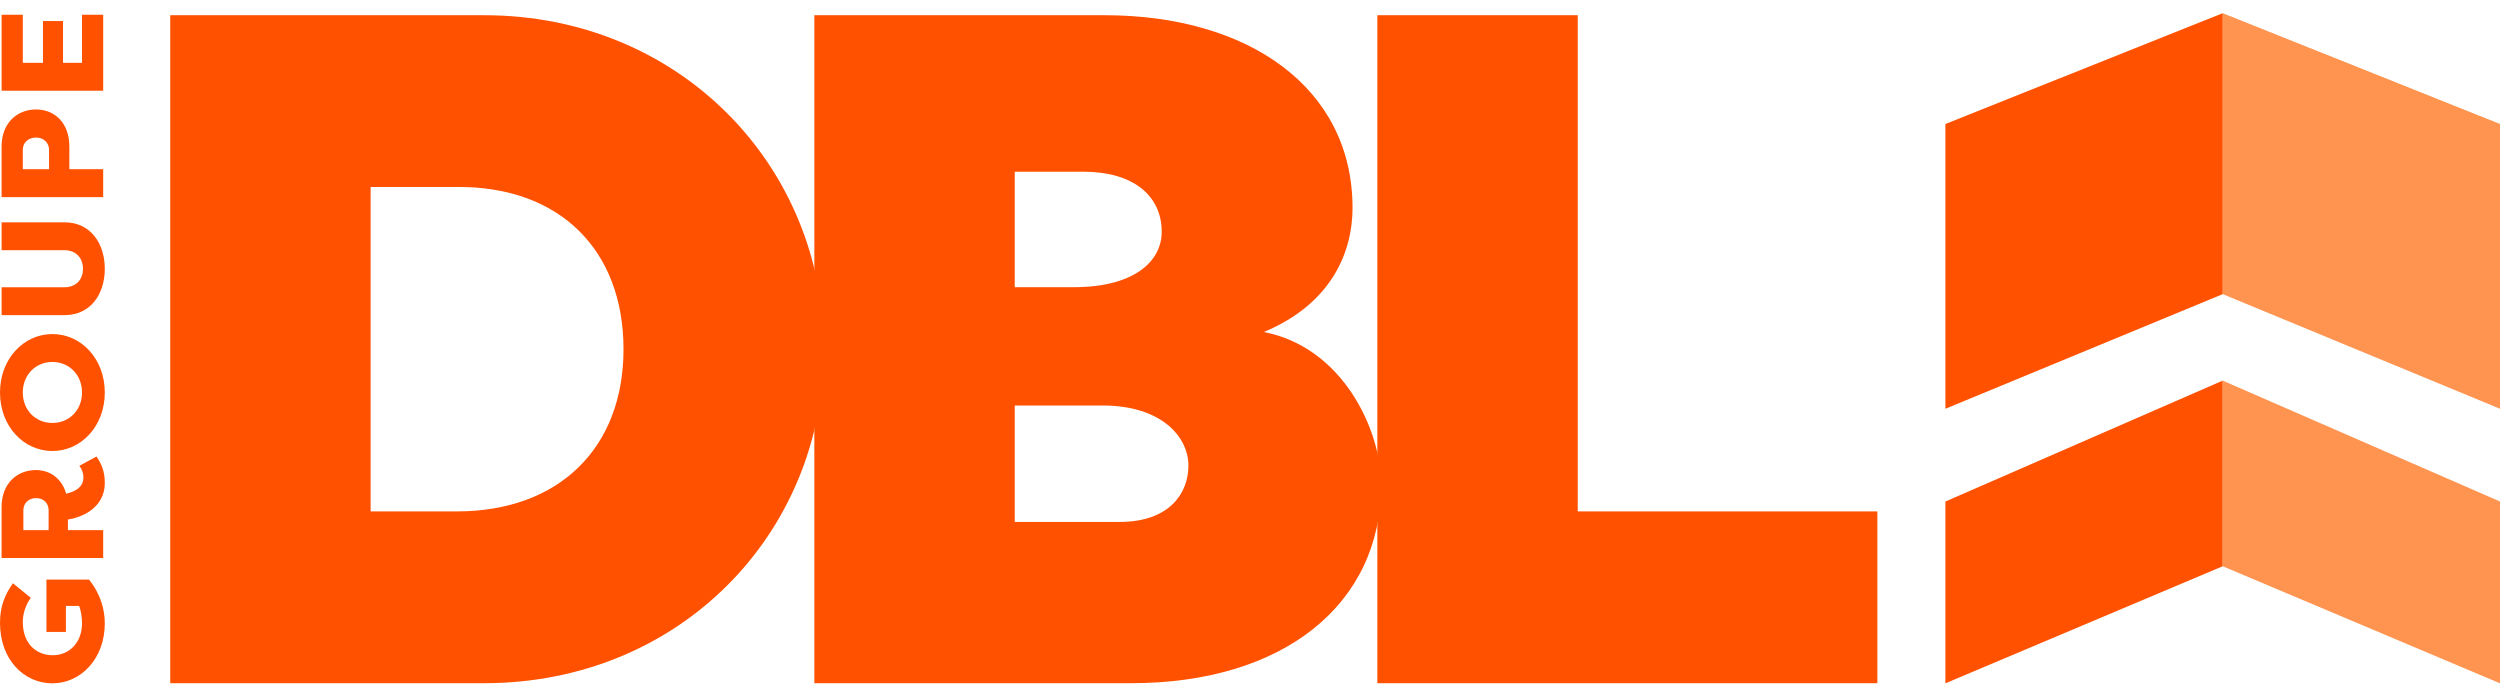
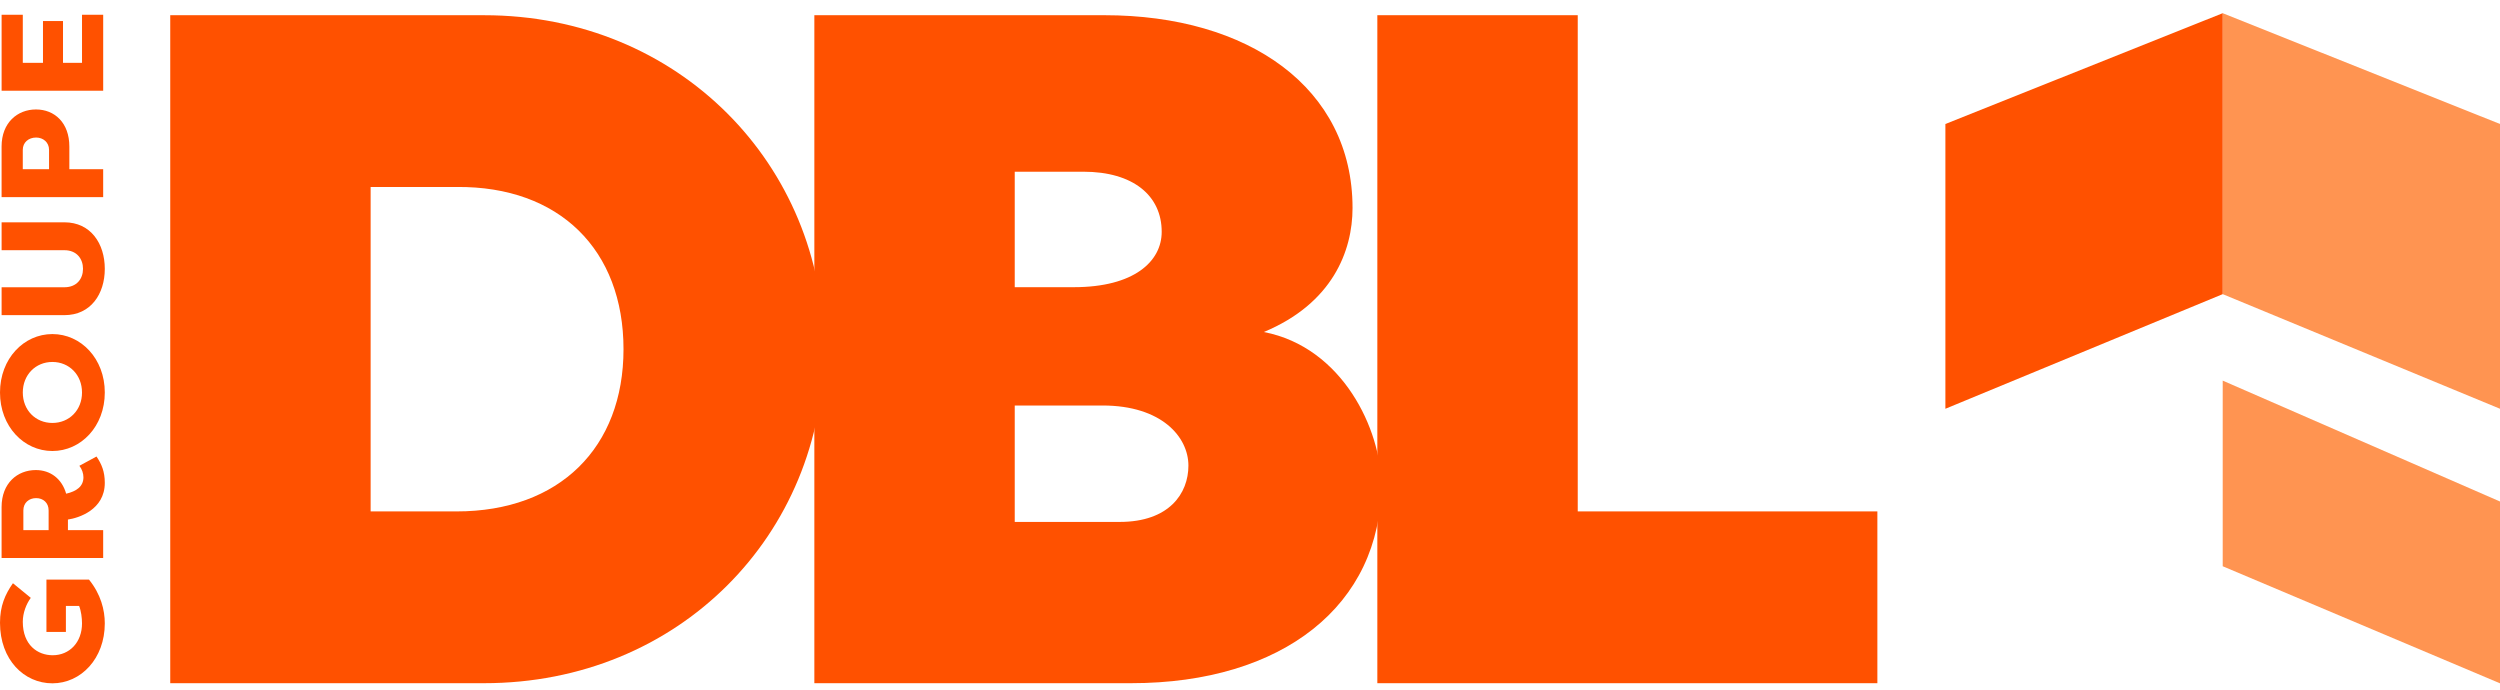
<svg xmlns="http://www.w3.org/2000/svg" width="134" height="37" viewBox="0 0 134 37" fill="none">
  <g clip-path="url(#clip0_6924_20516)">
    <path d="M0 33.381C0 32.485 0.272 31.86 0.693 31.261L1.65 32.045C1.408 32.376 1.222 32.849 1.222 33.33C1.222 34.58 2.022 35.121 2.824 35.121C3.726 35.121 4.396 34.429 4.396 33.414C4.396 33.127 4.349 32.747 4.24 32.477H3.532V33.871H2.489V31.065H4.768C5.406 31.851 5.617 32.697 5.617 33.414C5.617 35.299 4.34 36.626 2.808 36.626C1.291 36.626 0 35.366 0 33.381Z" fill="#FF5100" />
    <path d="M3.546 26.462C4.1 26.335 4.472 26.073 4.472 25.583C4.472 25.381 4.396 25.144 4.254 24.967L5.173 24.469C5.445 24.874 5.617 25.271 5.617 25.879C5.617 27.332 4.207 27.764 3.641 27.848V28.415H5.53V29.91H0.085V27.181C0.085 25.896 0.933 25.195 1.92 25.195C2.707 25.195 3.321 25.668 3.546 26.462M2.606 27.358C2.606 26.952 2.319 26.699 1.936 26.699C1.548 26.699 1.252 26.952 1.252 27.358V28.415H2.606V27.358Z" fill="#FF5100" />
    <path d="M2.808 24.174C1.276 24.174 0 22.856 0 21.039C0 19.223 1.276 17.906 2.808 17.906C4.34 17.906 5.617 19.222 5.617 21.039C5.617 22.856 4.34 24.174 2.808 24.174ZM2.808 19.401C1.906 19.401 1.222 20.094 1.222 21.039C1.222 21.985 1.906 22.67 2.808 22.67C3.71 22.67 4.396 21.986 4.396 21.039C4.396 20.092 3.71 19.401 2.808 19.401Z" fill="#FF5100" />
    <path d="M0.086 11.916H3.453C4.862 11.916 5.617 13.056 5.617 14.409C5.617 15.761 4.862 16.892 3.453 16.892H0.086V15.397H3.453C4.115 15.397 4.449 14.941 4.449 14.409C4.449 13.876 4.115 13.411 3.453 13.411H0.086V11.916Z" fill="#FF5100" />
    <path d="M5.53 10.565H0.085V7.853C0.085 6.569 0.941 5.867 1.929 5.867C2.924 5.867 3.717 6.578 3.717 7.853V9.07H5.53L5.53 10.565ZM2.629 8.031C2.629 7.633 2.319 7.372 1.936 7.372C1.532 7.372 1.221 7.633 1.221 8.031V9.07H2.629V8.031Z" fill="#FF5100" />
    <path d="M5.531 4.863H0.086V0.791H1.222V3.368H2.304V1.128H3.377V3.368H4.396V0.791H5.531V4.863Z" fill="#FF5100" />
    <path d="M9.125 36.619V0.816H25.952C36.387 0.816 44.162 8.845 44.162 18.717C44.162 28.64 36.387 36.619 25.952 36.619H9.125V36.619ZM19.866 10.022V27.412H24.47C29.993 27.412 33.42 23.986 33.42 18.717C33.42 13.398 29.993 9.97 24.47 10.022H19.866Z" fill="#FF5100" />
    <path d="M67.74 17.796C71.985 18.615 74.032 23.064 74.032 25.98C74.032 32.425 68.762 36.619 60.63 36.619H43.649V0.815H59.198C66.922 0.815 72.496 4.703 72.496 11.148C72.496 13.448 71.423 16.263 67.74 17.796M57.562 15.393C60.783 15.393 62.267 14.012 62.267 12.426C62.267 10.482 60.733 9.204 58.073 9.204H54.39V15.393L57.562 15.393ZM54.39 21.735V27.975H60.016C62.676 27.975 63.699 26.441 63.699 24.958C63.699 23.423 62.268 21.735 59.096 21.735H54.391L54.39 21.735Z" fill="#FF5100" />
    <path d="M84.567 27.412H100.627V36.619H73.825V0.816H84.567V27.412Z" fill="#FF5100" />
    <path d="M119.137 15.766L134 21.91V6.646L119.137 0.707V15.766Z" fill="#FF9451" />
    <path d="M119.137 15.766L104.273 21.91V6.646L119.137 0.707V15.766Z" fill="#FF5100" />
-     <path d="M119.137 30.351L104.273 36.626V26.881L119.137 20.401V30.351Z" fill="#FF5100" />
    <path d="M119.137 30.351L134 36.626V26.881L119.137 20.401V30.351Z" fill="#FF9451" />
  </g>
  <defs>
    <clipPath id="clip0_6924_20516">
      <rect width="134" height="35.981" fill="white" transform="translate(0 0.676)" />
    </clipPath>
  </defs>
</svg>